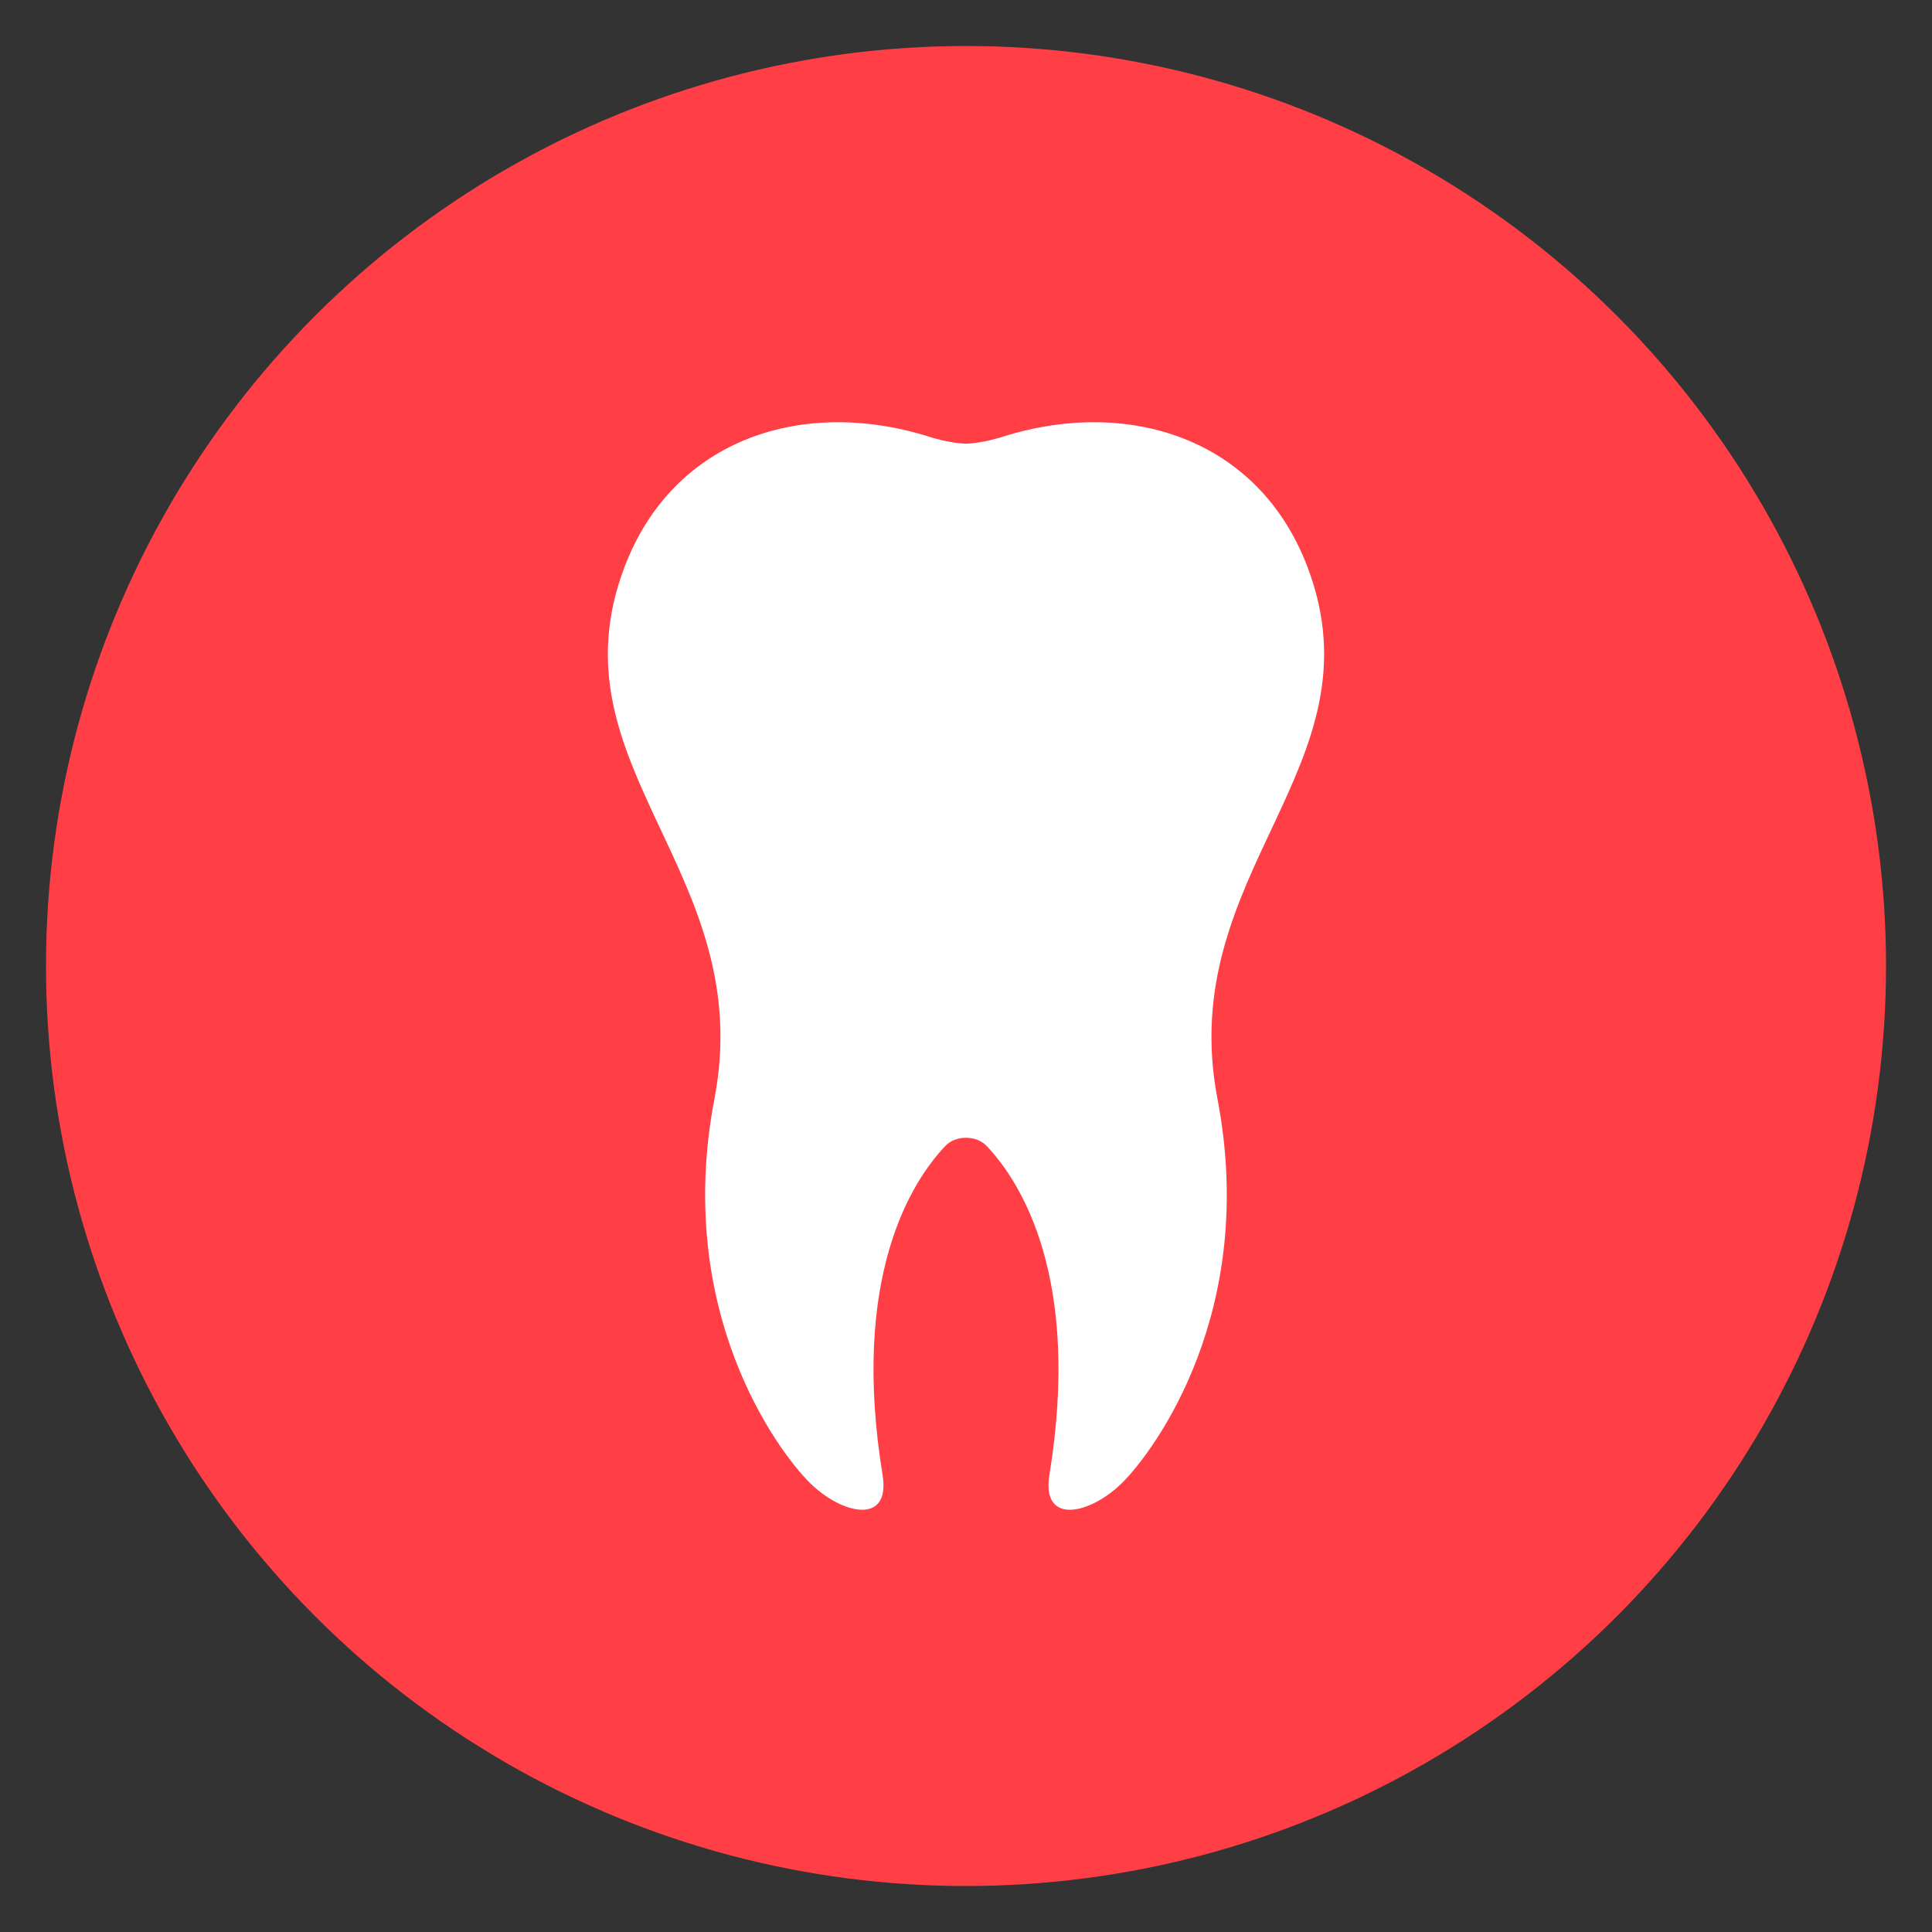
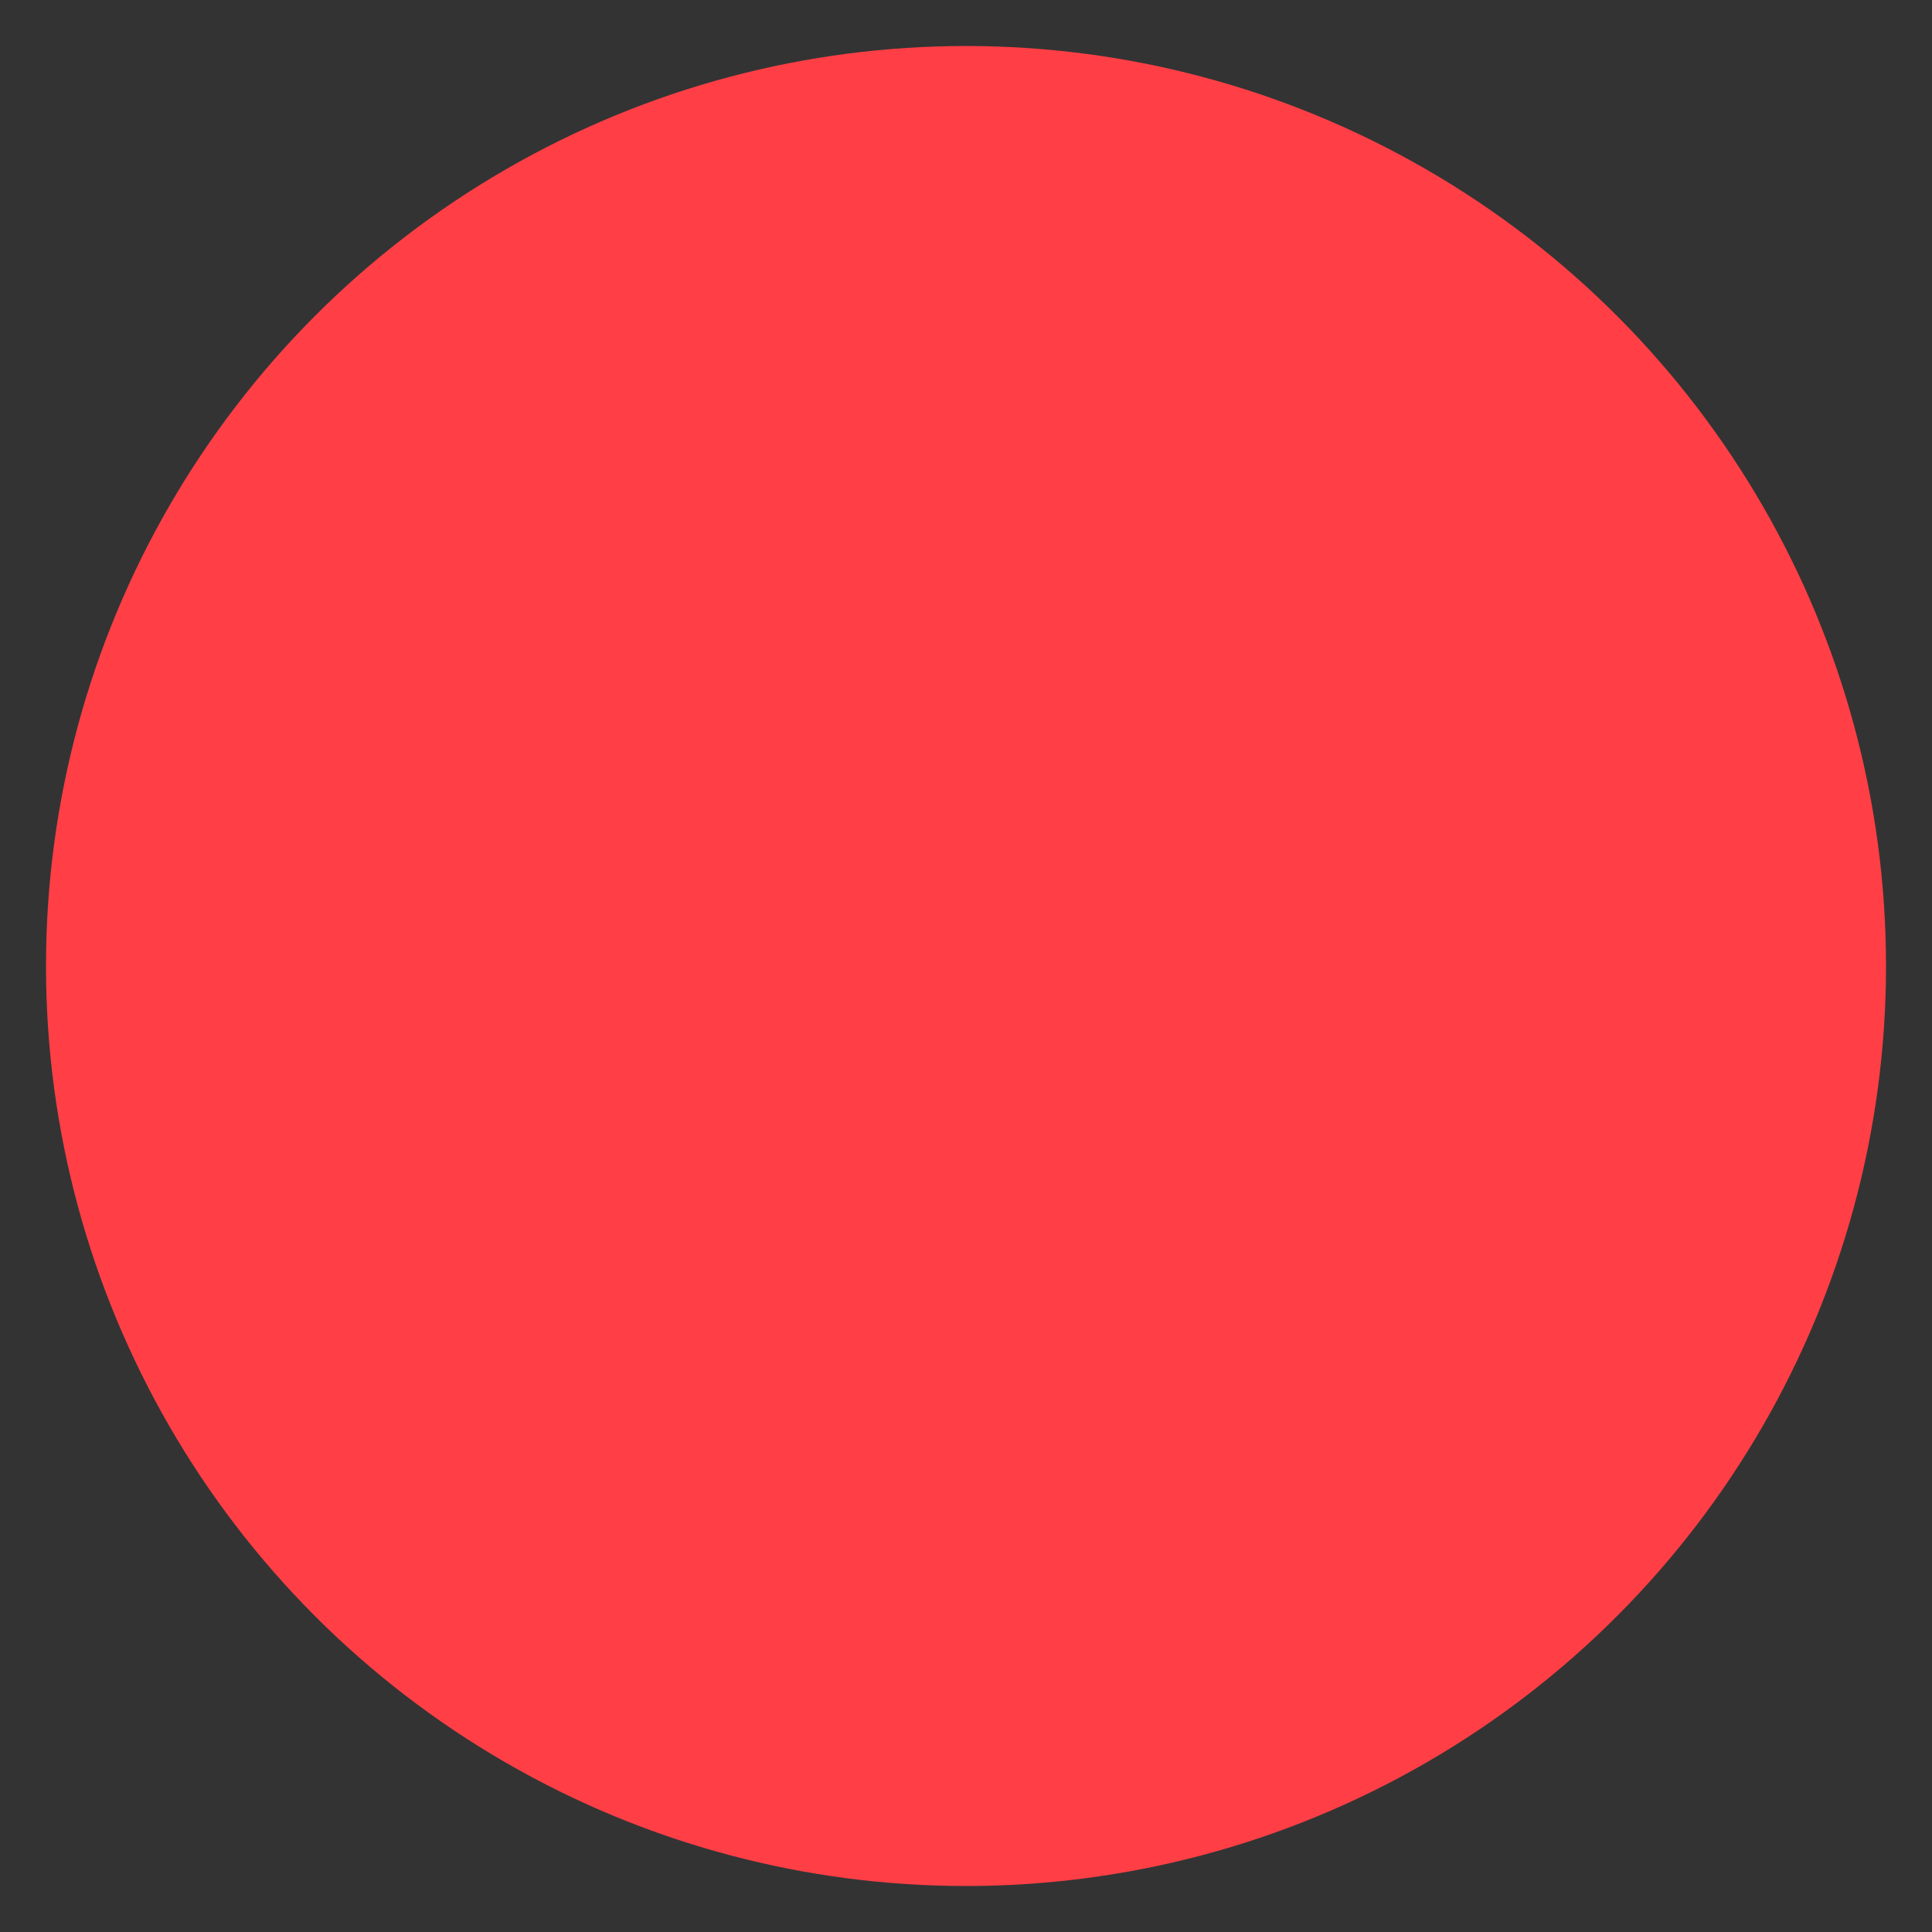
<svg xmlns="http://www.w3.org/2000/svg" xmlns:ns1="http://www.inkscape.org/namespaces/inkscape" xmlns:ns2="http://sodipodi.sourceforge.net/DTD/sodipodi-0.dtd" version="1.1" id="Mode_Isolation" x="0px" y="0px" width="1050" height="1050" viewBox="0 0 1050 1050" enable-background="new 0 0 122 125" xml:space="preserve" ns1:version="0.91 r13725" ns2:docname="icon-implant.svg">
  <rect x="0" y="0" width="1050" height="1050" fill="#333333" stroke="none" />
  <defs id="defs61" />
  <ns2:namedview pagecolor="#ffffff" bordercolor="#666666" borderopacity="1" objecttolerance="10" gridtolerance="10" guidetolerance="10" ns1:pageopacity="0" ns1:pageshadow="2" ns1:window-width="1184" ns1:window-height="759" id="namedview59" showgrid="false" ns1:zoom="1" ns1:cx="715.90714" ns1:cy="483.68644" ns1:window-x="362" ns1:window-y="58" ns1:window-maximized="0" ns1:current-layer="Mode_Isolation" />
  <g id="g3" transform="matrix(8.772,0,0,8.772,-7.333,-10.588)">
    <circle cx="60.686" cy="61.057" r="57" id="circle5" style="fill:#ff3f45" />
    <g id="g7">
-       <path d="M 81.858,36.373 C 78.818,28.31 70.651,25.757 62.755,28.33 c -0.73,0.211 -1.427,0.339 -2.073,0.369 -0.638,-0.03 -1.335,-0.158 -2.072,-0.369 -7.89,-2.573 -16.056,-0.021 -19.096,8.043 -4.646,12.331 8.278,18.869 5.586,32.91 -2.521,13.174 3.916,21.811 5.896,23.78 1.981,1.973 5.034,2.671 4.52,-0.479 -1.98,-12.186 1.744,-18.128 3.896,-20.385 0.315,-0.336 0.796,-0.5 1.27,-0.5 0.481,0 0.954,0.164 1.276,0.5 2.152,2.257 5.876,8.199 3.896,20.385 -0.513,3.15 2.54,2.452 4.521,0.479 1.974,-1.97 8.417,-10.606 5.889,-23.78 -2.684,-14.041 10.233,-20.579 5.594,-32.91 z" id="path9" ns1:connector-curvature="0" style="fill:#ffffff" />
-     </g>
+       </g>
  </g>
</svg>